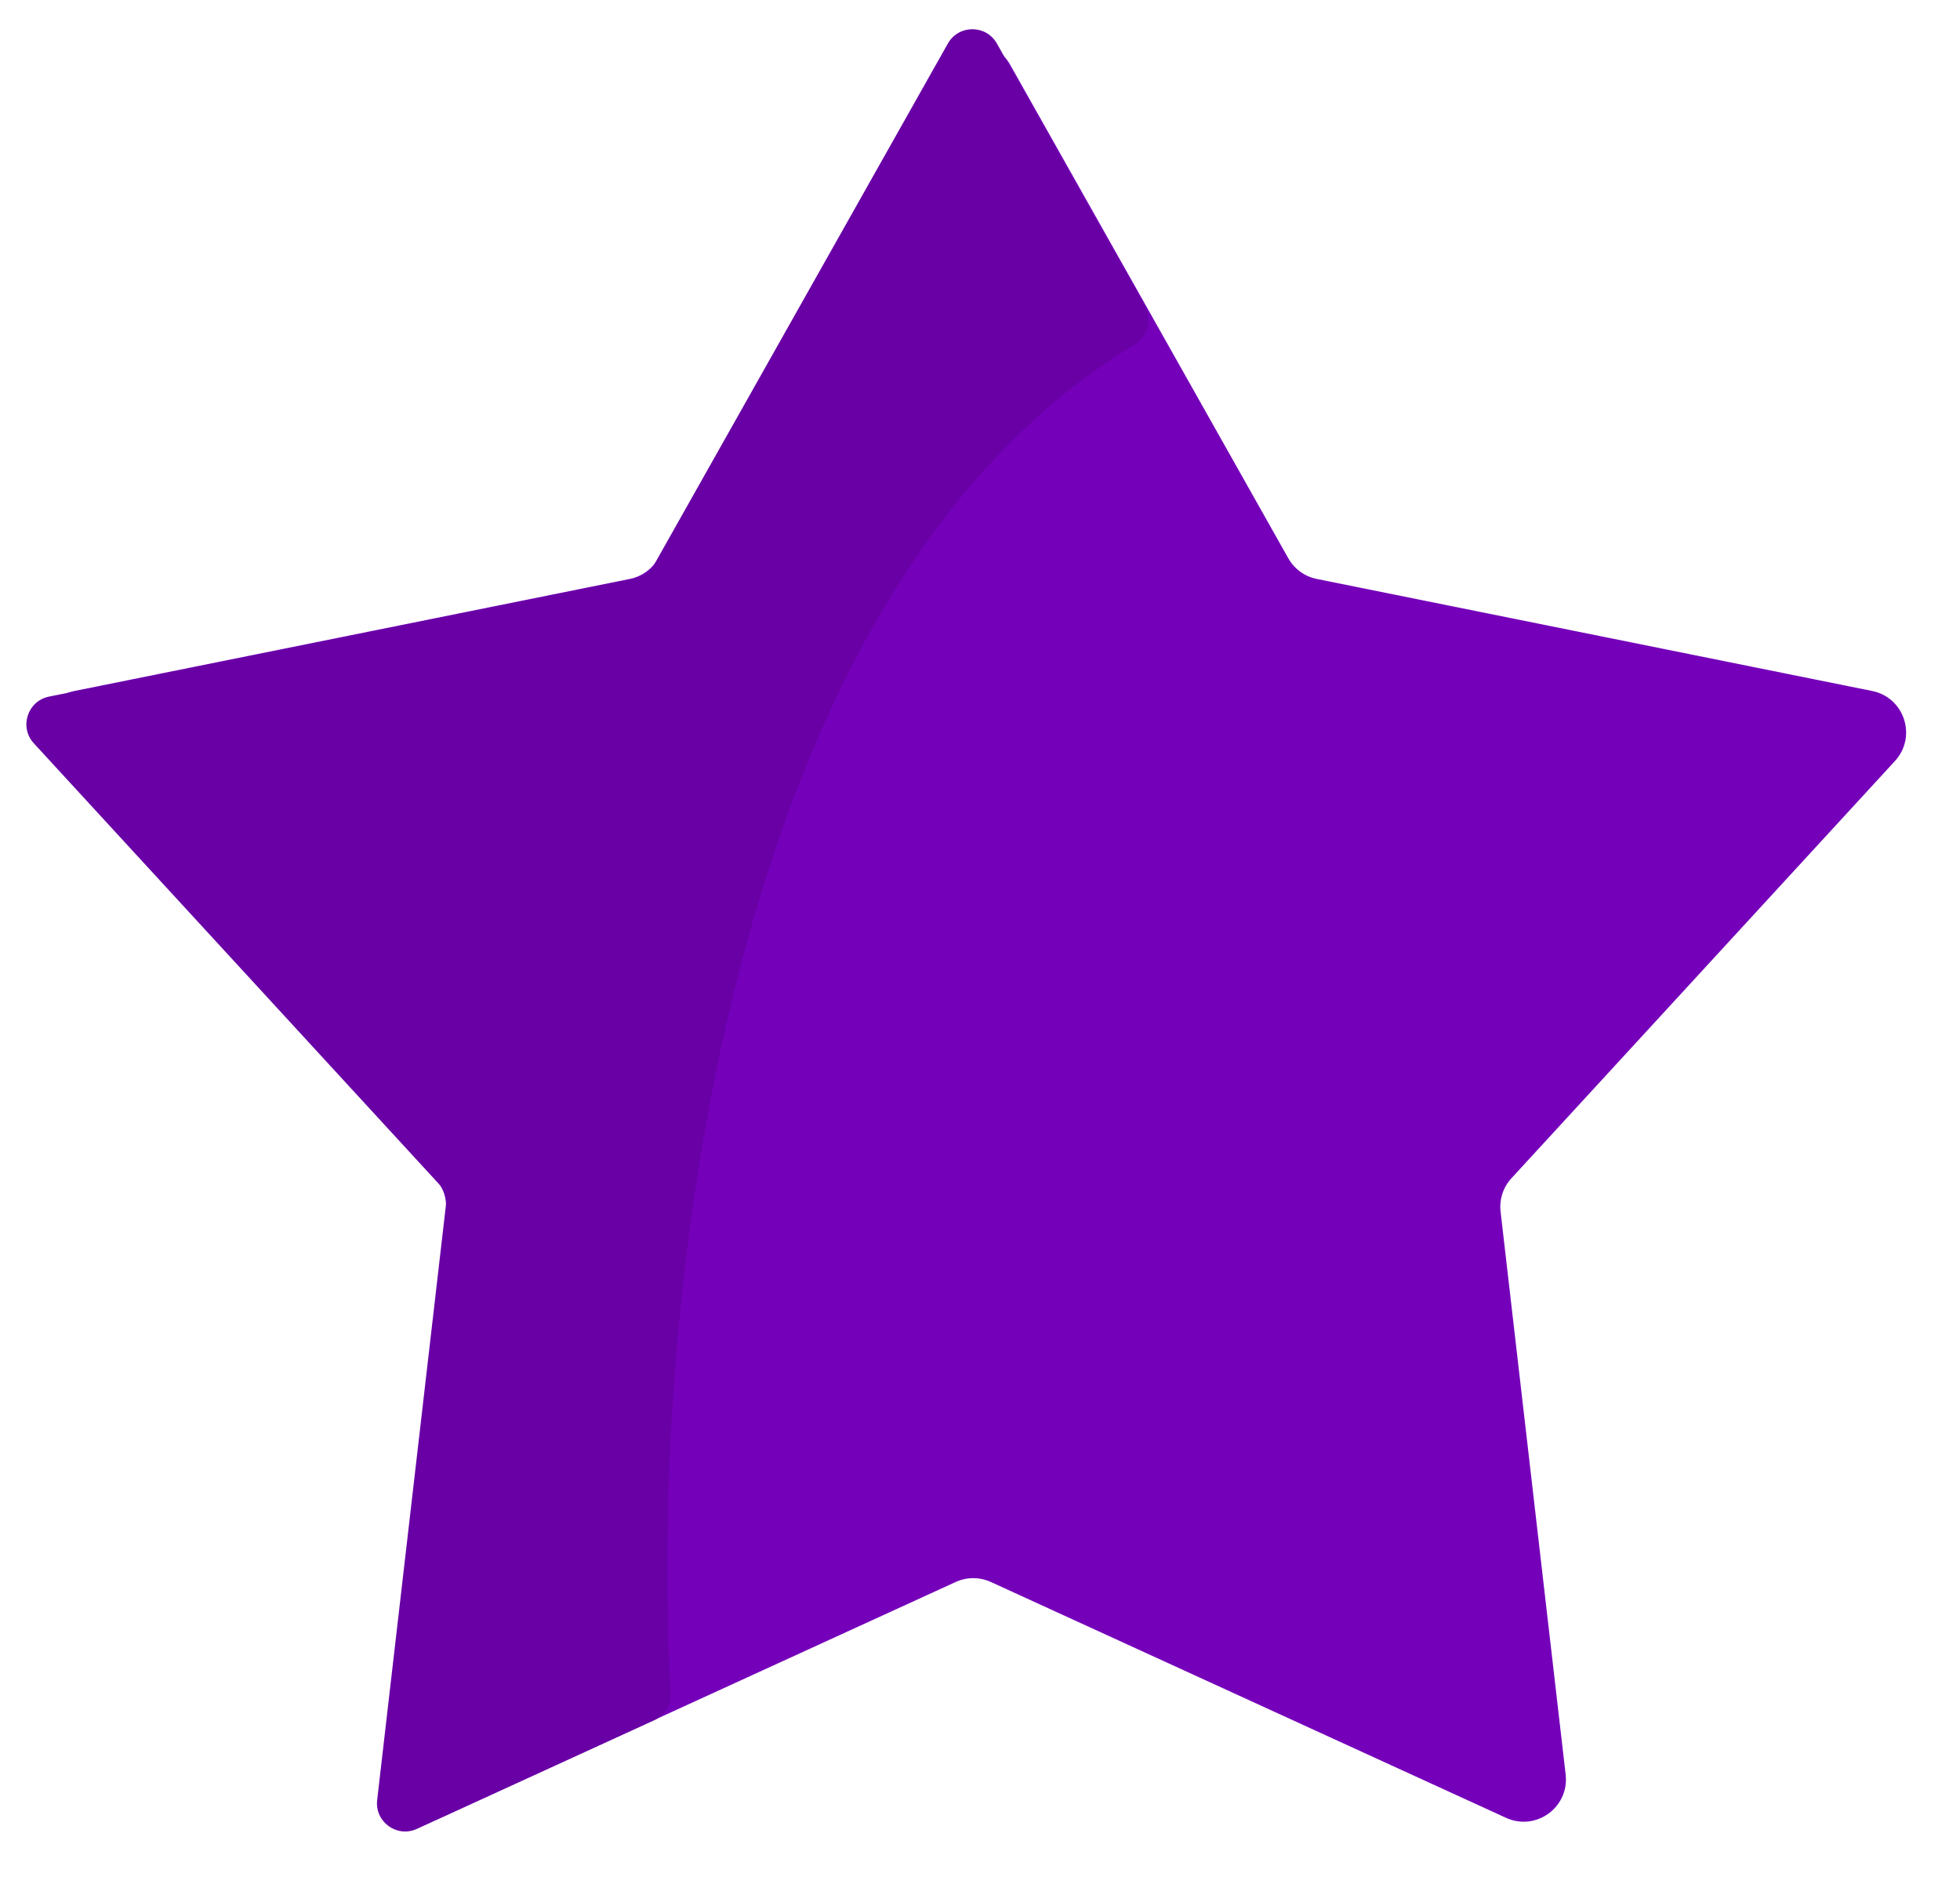
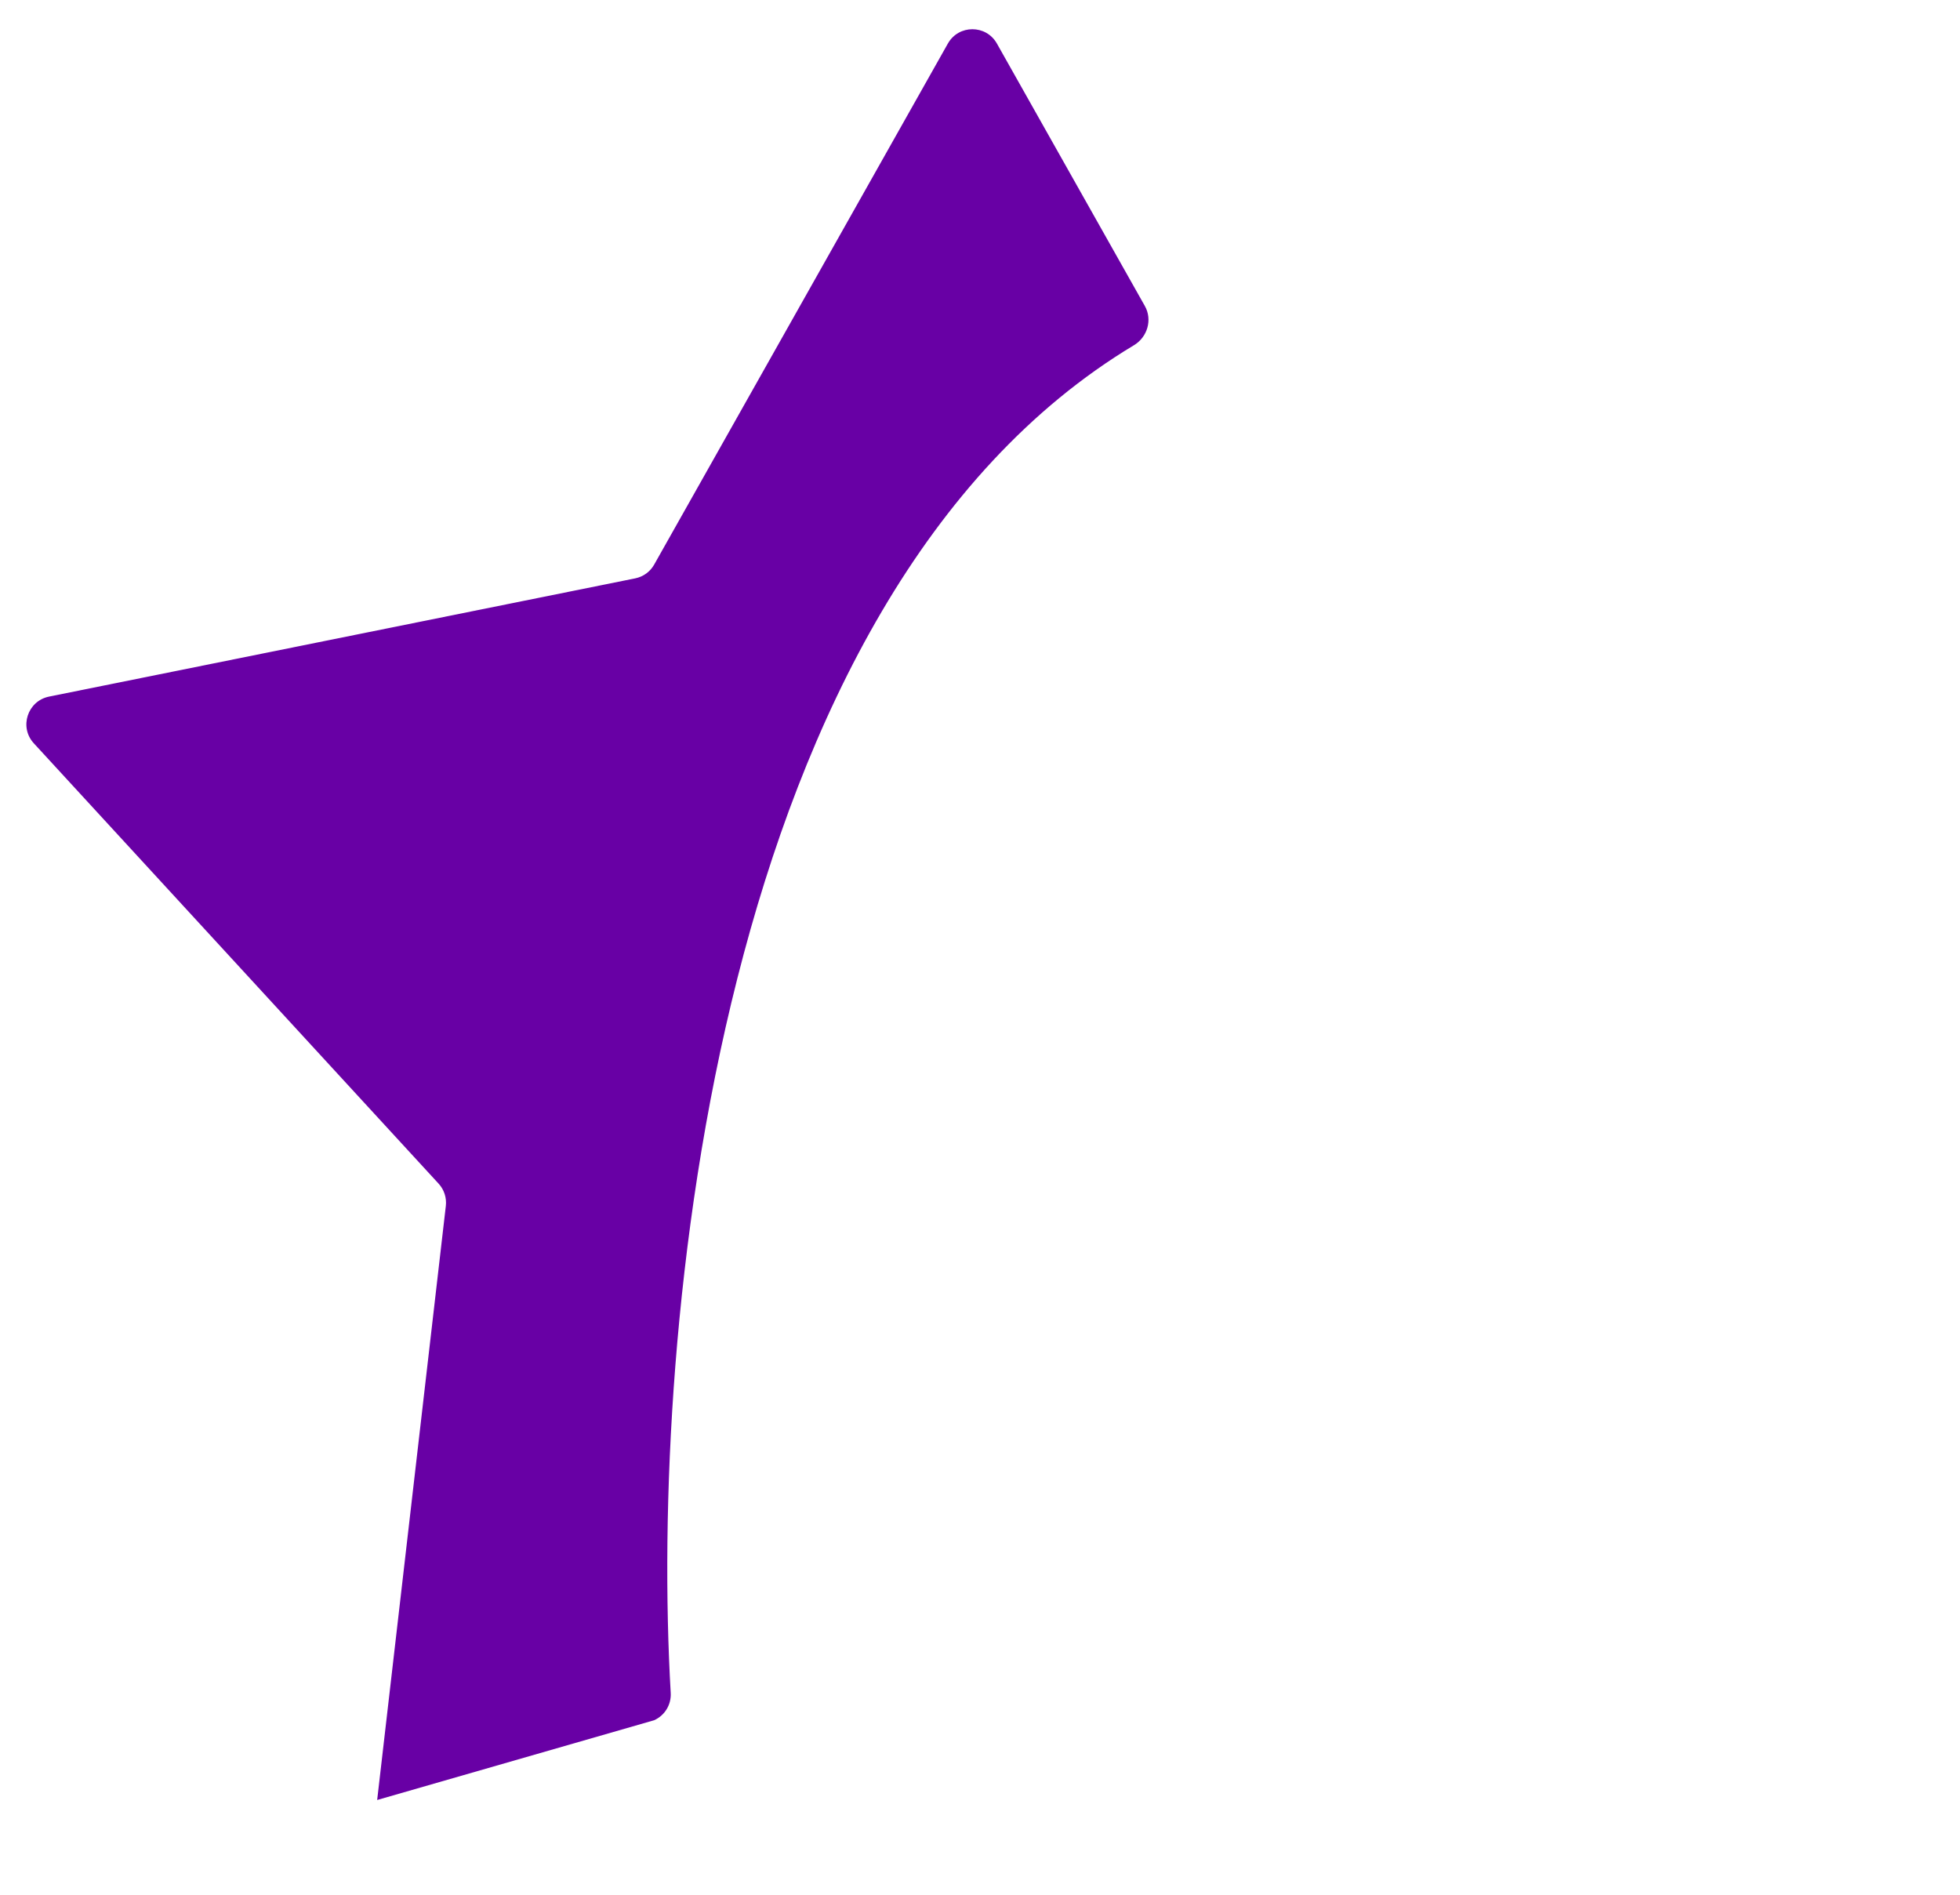
<svg xmlns="http://www.w3.org/2000/svg" width="30" height="29" viewBox="0 0 30 29" fill="none">
-   <path d="M14.334 0.99C14.581 0.551 15.213 0.551 15.461 0.99L19.719 8.545C19.811 8.708 19.97 8.824 20.154 8.861L28.656 10.576C29.15 10.676 29.345 11.277 29.004 11.648L23.135 18.033C23.007 18.171 22.947 18.358 22.968 18.545L23.964 27.16C24.022 27.661 23.51 28.032 23.052 27.823L15.166 24.213C14.995 24.135 14.799 24.135 14.628 24.213L6.742 27.823C6.284 28.032 5.772 27.661 5.83 27.16L6.826 18.545C6.848 18.358 6.787 18.171 6.66 18.033L0.79 11.648C0.449 11.277 0.645 10.676 1.139 10.576L9.64 8.861C9.824 8.824 9.983 8.708 10.075 8.545L14.334 0.99Z" fill="#7500BA" />
-   <path d="M6.824 18.457L5.773 27.55C5.734 27.884 6.075 28.132 6.381 27.992L10.013 26.329C10.176 26.255 10.276 26.091 10.266 25.912C9.946 20.392 10.944 9.137 17.356 5.284C17.563 5.16 17.642 4.893 17.523 4.683L15.259 0.667C15.094 0.374 14.673 0.374 14.508 0.667L10.013 8.641C9.952 8.75 9.846 8.827 9.723 8.852L0.75 10.662C0.421 10.729 0.29 11.13 0.518 11.377L6.713 18.116C6.798 18.208 6.838 18.332 6.824 18.457Z" fill="#6800A5" />
+   <path d="M6.824 18.457L5.773 27.55L10.013 26.329C10.176 26.255 10.276 26.091 10.266 25.912C9.946 20.392 10.944 9.137 17.356 5.284C17.563 5.16 17.642 4.893 17.523 4.683L15.259 0.667C15.094 0.374 14.673 0.374 14.508 0.667L10.013 8.641C9.952 8.75 9.846 8.827 9.723 8.852L0.75 10.662C0.421 10.729 0.29 11.13 0.518 11.377L6.713 18.116C6.798 18.208 6.838 18.332 6.824 18.457Z" fill="#6800A5" />
</svg>